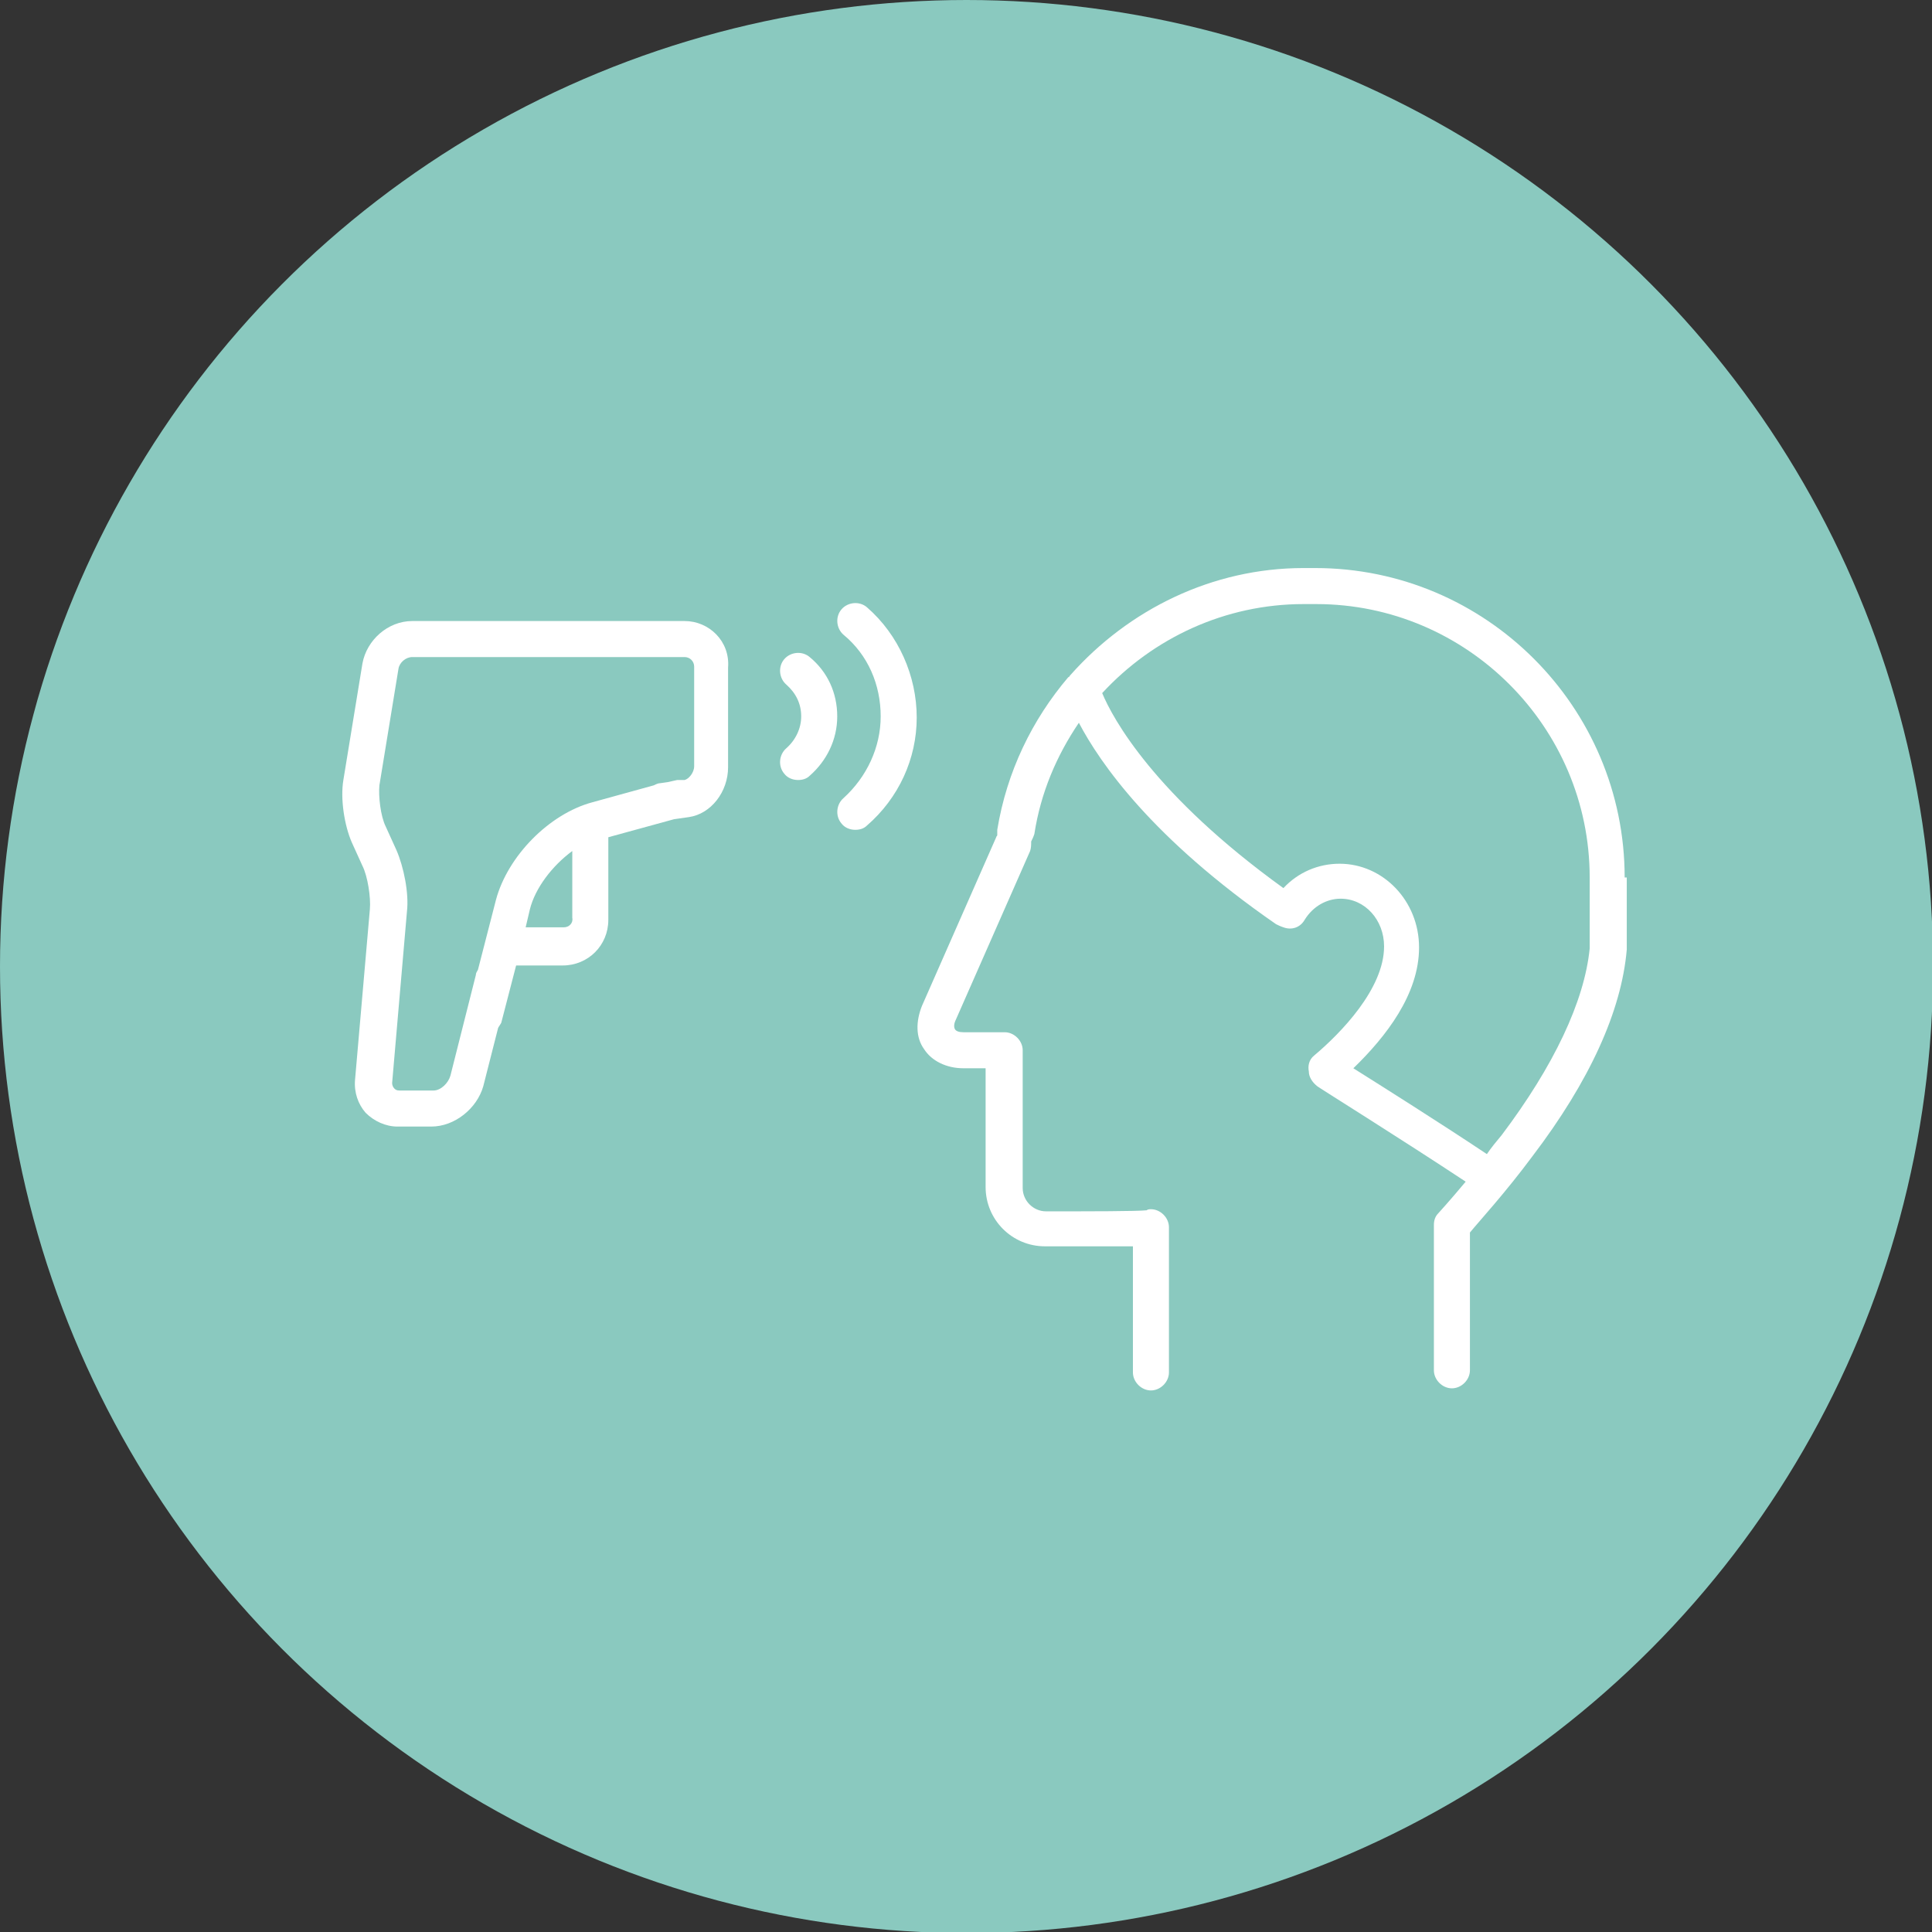
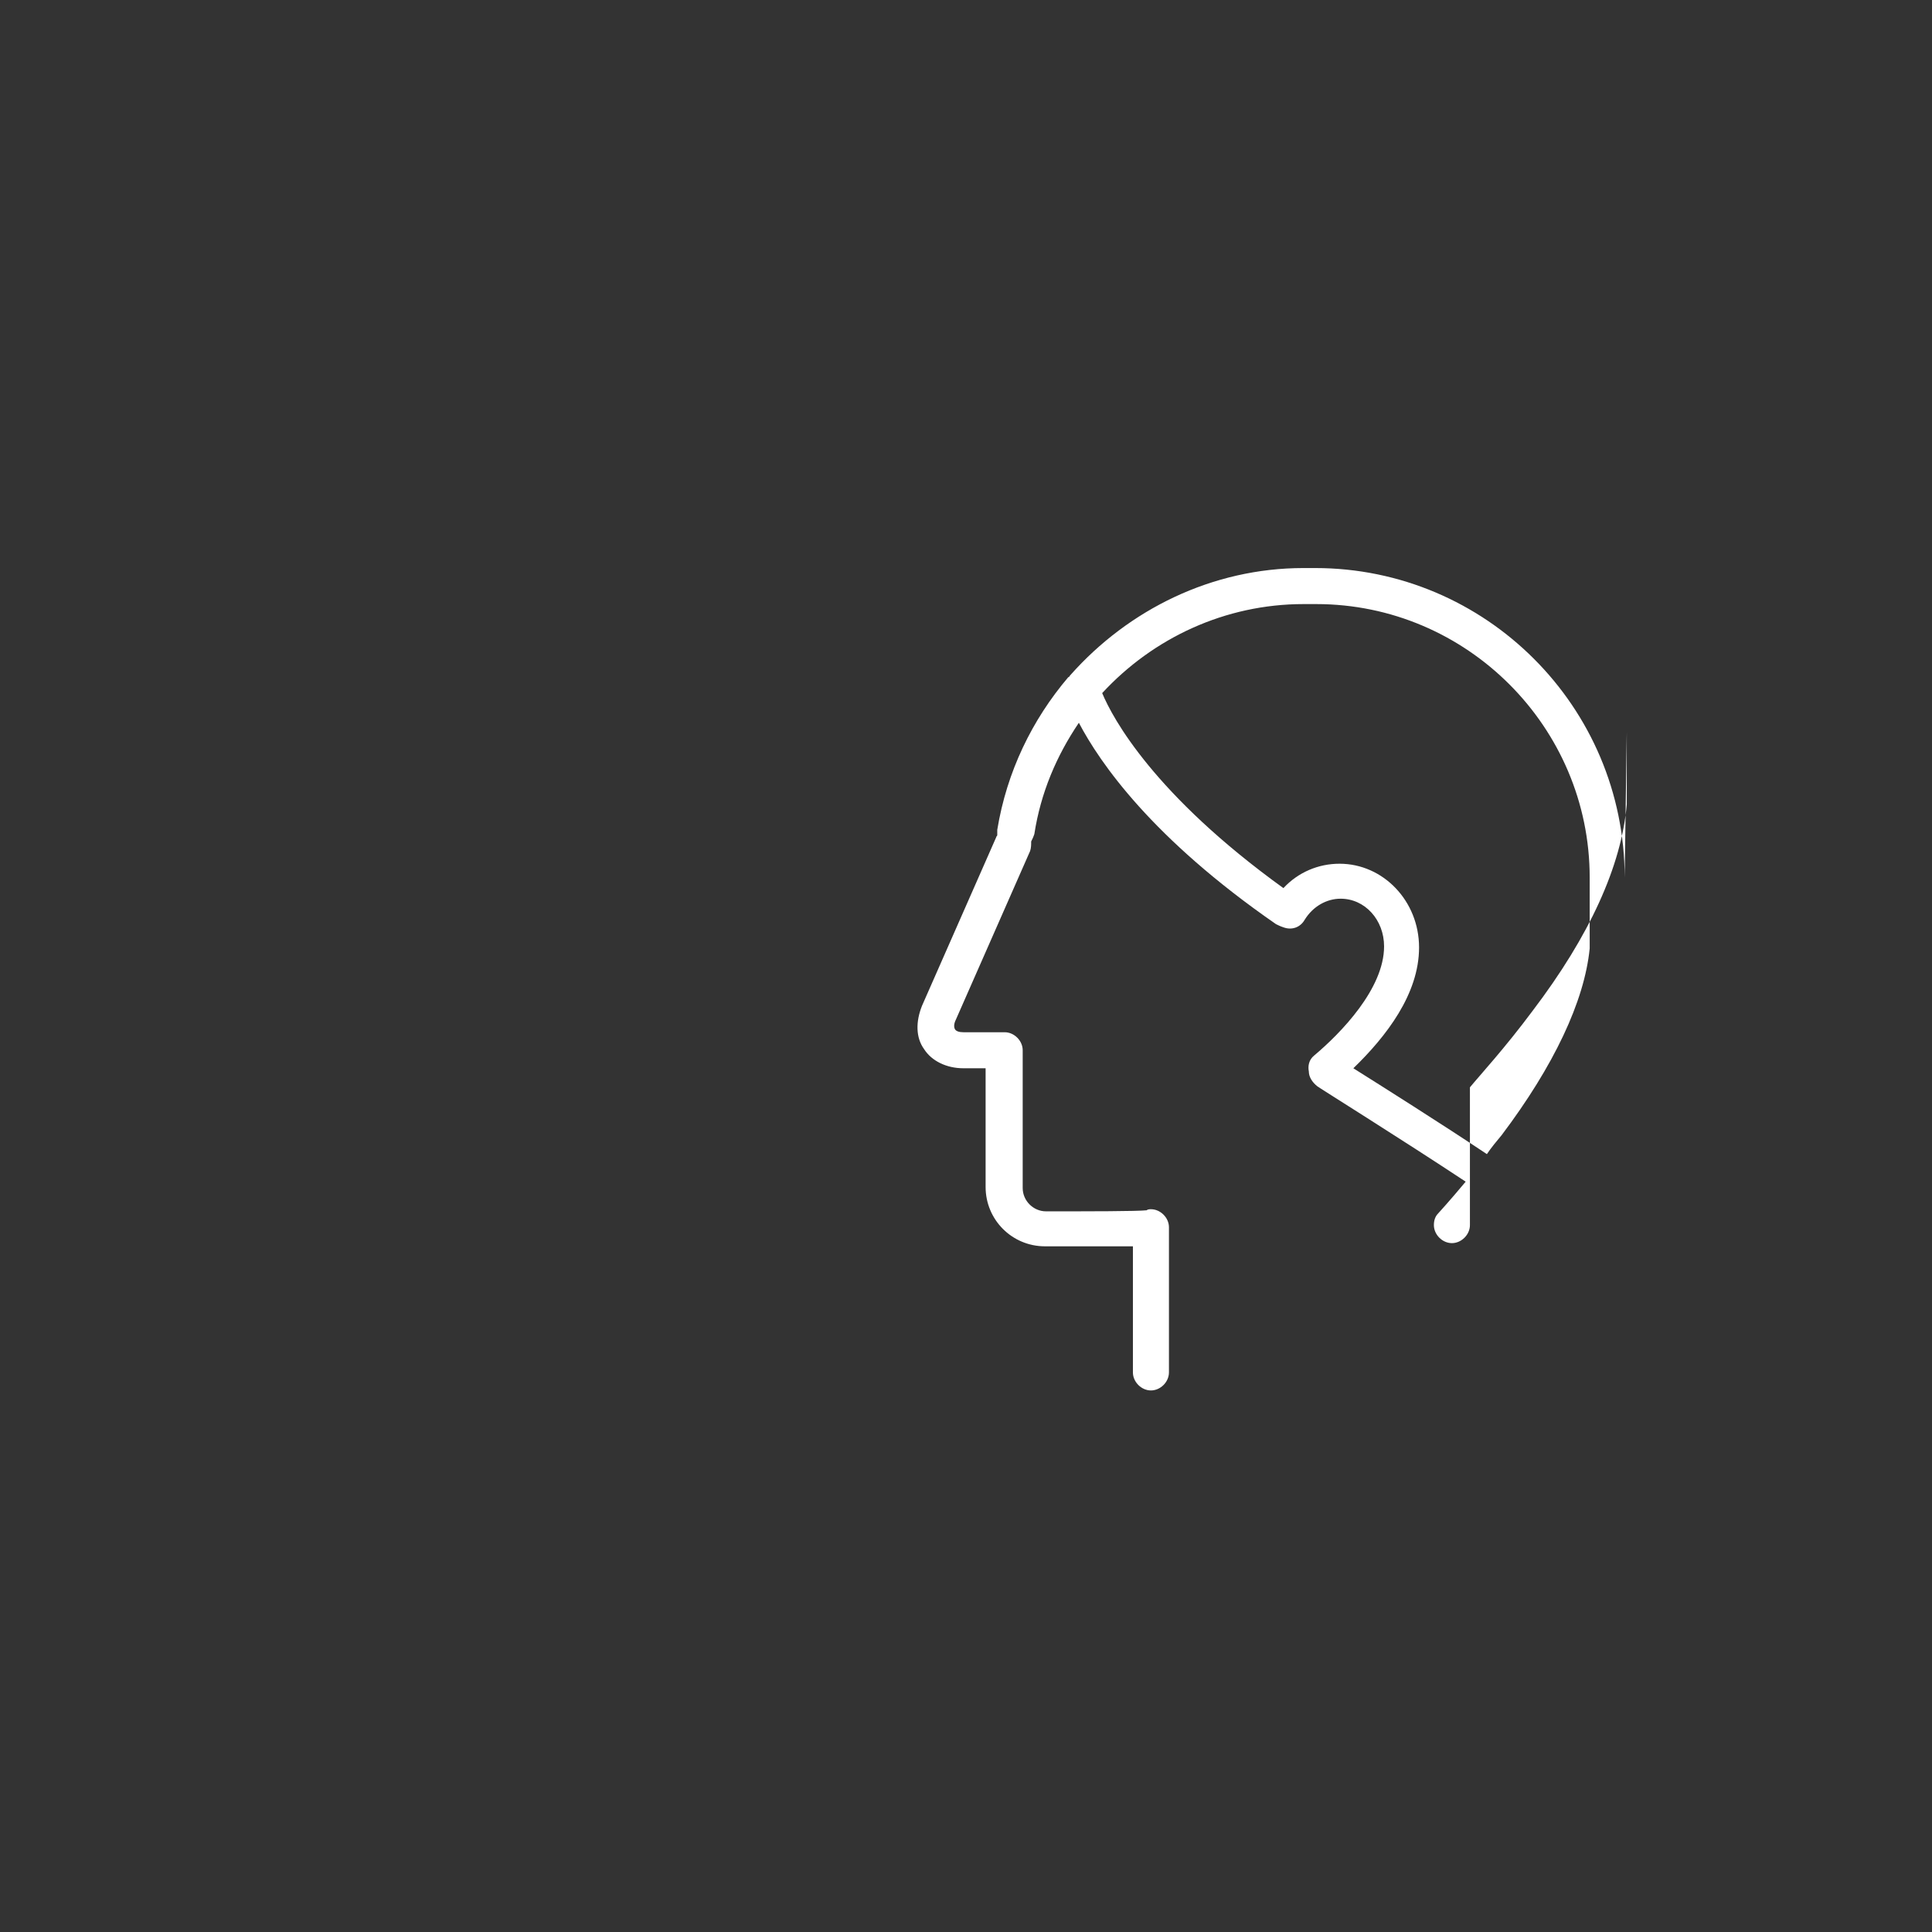
<svg xmlns="http://www.w3.org/2000/svg" version="1.1" id="ALL" x="0px" y="0px" viewBox="0 0 182.3 182.3" style="enable-background:new 0 0 182.3 182.3;" xml:space="preserve">
  <rect x="0" y="0" width="182.3" height="182.3" fill="#333333" stroke="none" />
  <style type="text/css">
	.st0{fill:#8AC9BF;}
	.st1{fill:#FFFFFF;}
</style>
  <g id="sec03_x5F_mark03">
-     <circle class="st0" cx="91.2" cy="91.2" r="91.2" />
    <g>
-       <path class="st1" d="M81.8,57.3c-0.7-0.6-1.8-0.5-2.4,0.2s-0.5,1.8,0.2,2.4c2.3,1.9,3.5,4.7,3.5,7.7c0,2.9-1.3,5.7-3.5,7.7    c-0.7,0.6-0.8,1.7-0.2,2.4c0.3,0.4,0.8,0.6,1.3,0.6c0.4,0,0.8-0.1,1.1-0.4c3-2.6,4.7-6.3,4.7-10.2S84.8,59.9,81.8,57.3z" />
-       <path class="st1" d="M76.4,62c-0.7-0.6-1.8-0.5-2.4,0.2s-0.5,1.8,0.2,2.4c0.9,0.8,1.4,1.8,1.4,3c0,1.1-0.5,2.2-1.4,3    c-0.7,0.6-0.8,1.7-0.2,2.4c0.3,0.4,0.8,0.6,1.3,0.6c0.4,0,0.8-0.1,1.1-0.4c1.6-1.4,2.6-3.4,2.6-5.6S78.1,63.4,76.4,62z" />
-       <path class="st1" d="M153.3,82.8c0-16.1-13.1-29.2-29.2-29.2H123c-8.6,0-16.5,3.9-22,10.1c-0.1,0.1-0.1,0.2-0.2,0.2    c-3.4,4-5.8,8.9-6.7,14.4c0,0.2,0,0.3,0,0.5c0,0.1-0.1,0.1-0.1,0.2l-7,15.9c-0.6,1.5-0.6,3,0.2,4.1c0.7,1.1,2.1,1.8,3.7,1.8H93    V112c0,3.1,2.5,5.6,5.6,5.6c0,0,2.5,0,5,0c1.2,0,2.3,0,3.3,0v11.9c0,0.9,0.8,1.7,1.7,1.7s1.7-0.8,1.7-1.7v-13.7    c0-0.9-0.8-1.7-1.7-1.7c-0.1,0-0.3,0-0.4,0.1c-0.9,0.1-5.4,0.1-9.5,0.1c-1.2,0-2.2-1-2.2-2.2v-13c0-0.9-0.8-1.7-1.7-1.7h-3.9    c-0.4,0-0.7-0.1-0.8-0.3c-0.1-0.2-0.1-0.5,0.1-0.9l7-15.9c0.1-0.3,0.1-0.6,0.1-0.9c0.1-0.2,0.2-0.4,0.3-0.7    c0.6-3.9,2.1-7.4,4.2-10.5c2,3.8,6.9,10.9,18.6,19c0.2,0.1,0.4,0.2,0.7,0.3c0.8,0.3,1.6,0,2-0.7c0.8-1.3,2.1-2,3.4-2    c2.3,0,4.1,2,4.1,4.5c0,4-4.1,8.2-6.6,10.3c-0.5,0.4-0.6,1-0.5,1.5c0,0.5,0.3,1,0.8,1.4c0.1,0.1,7.8,4.9,14,9    c-1.5,1.8-2.6,3-2.6,3c-0.3,0.3-0.4,0.7-0.4,1.1v13.7c0,0.9,0.8,1.7,1.7,1.7s1.7-0.8,1.7-1.7v-13c0.9-1.1,3.3-3.7,5.9-7.2    c5.4-7.1,8.4-13.7,8.9-19.5v-0.1c0,0,0,0,0-0.1v-6.6L153.3,82.8L153.3,82.8z M141.7,107.1c-0.5,0.6-1,1.2-1.4,1.8    c-4.5-3-9.9-6.4-12.6-8.1c3.1-3,6.2-7,6.2-11.4s-3.4-7.9-7.5-7.9c-2,0-3.9,0.8-5.3,2.3C108.9,75,105,67.8,104,65.4    c4.8-5.2,11.6-8.4,19-8.4h1.2c14.2,0,25.8,11.6,25.8,25.8v6.7C149.5,94.5,146.6,100.6,141.7,107.1z" />
-       <path class="st1" d="M64.6,58.6H38.9c-2.3,0-4.3,1.8-4.7,4l-1.8,11c-0.3,1.8,0.1,4.3,0.8,5.9l1,2.2c0.5,1,0.8,3,0.7,4.1l-1.4,16.1    c-0.1,1.2,0.3,2.3,1,3.1c0.8,0.8,1.9,1.3,3,1.3h3.2c2.2,0,4.3-1.7,4.9-3.8L47,97c0.1-0.2,0.2-0.3,0.3-0.5l1.4-5.4h4.4    c2.4,0,4.3-1.9,4.3-4.3V79l0,0l6.2-1.7l1.4-0.2c2.1-0.3,3.7-2.4,3.7-4.7V63C68.9,60.5,66.9,58.6,64.6,58.6z M40.9,102.9h-3.2    c-0.3,0-0.4-0.1-0.5-0.2s-0.2-0.3-0.2-0.5L38.4,86c0.2-1.7-0.3-4.2-1-5.8l-1-2.2c-0.5-1-0.7-2.9-0.6-3.9l1.8-11    c0.1-0.6,0.7-1.1,1.3-1.1h25.7c0.5,0,0.9,0.4,0.9,0.9v9.4c0,0.6-0.5,1.2-0.9,1.3l0,0c-0.2,0-0.5,0-0.7,0L63,73.8l-0.7,0.1    c-0.2,0-0.4,0.1-0.6,0.2l-5.8,1.6c-4.1,1.1-8,5.1-9.1,9.2l-1.7,6.6c-0.1,0.2-0.2,0.3-0.2,0.5l-2.4,9.5    C42.3,102.2,41.6,102.9,40.9,102.9z M53.2,87.5h-3.6l0.4-1.7c0.5-2,2.1-4.1,4-5.5v6.3C54.1,87.1,53.7,87.5,53.2,87.5z" />
+       <path class="st1" d="M153.3,82.8c0-16.1-13.1-29.2-29.2-29.2H123c-8.6,0-16.5,3.9-22,10.1c-0.1,0.1-0.1,0.2-0.2,0.2    c-3.4,4-5.8,8.9-6.7,14.4c0,0.2,0,0.3,0,0.5c0,0.1-0.1,0.1-0.1,0.2l-7,15.9c-0.6,1.5-0.6,3,0.2,4.1c0.7,1.1,2.1,1.8,3.7,1.8H93    V112c0,3.1,2.5,5.6,5.6,5.6c0,0,2.5,0,5,0c1.2,0,2.3,0,3.3,0v11.9c0,0.9,0.8,1.7,1.7,1.7s1.7-0.8,1.7-1.7v-13.7    c0-0.9-0.8-1.7-1.7-1.7c-0.1,0-0.3,0-0.4,0.1c-0.9,0.1-5.4,0.1-9.5,0.1c-1.2,0-2.2-1-2.2-2.2v-13c0-0.9-0.8-1.7-1.7-1.7h-3.9    c-0.4,0-0.7-0.1-0.8-0.3c-0.1-0.2-0.1-0.5,0.1-0.9l7-15.9c0.1-0.3,0.1-0.6,0.1-0.9c0.1-0.2,0.2-0.4,0.3-0.7    c0.6-3.9,2.1-7.4,4.2-10.5c2,3.8,6.9,10.9,18.6,19c0.2,0.1,0.4,0.2,0.7,0.3c0.8,0.3,1.6,0,2-0.7c0.8-1.3,2.1-2,3.4-2    c2.3,0,4.1,2,4.1,4.5c0,4-4.1,8.2-6.6,10.3c-0.5,0.4-0.6,1-0.5,1.5c0,0.5,0.3,1,0.8,1.4c0.1,0.1,7.8,4.9,14,9    c-1.5,1.8-2.6,3-2.6,3c-0.3,0.3-0.4,0.7-0.4,1.1c0,0.9,0.8,1.7,1.7,1.7s1.7-0.8,1.7-1.7v-13c0.9-1.1,3.3-3.7,5.9-7.2    c5.4-7.1,8.4-13.7,8.9-19.5v-0.1c0,0,0,0,0-0.1v-6.6L153.3,82.8L153.3,82.8z M141.7,107.1c-0.5,0.6-1,1.2-1.4,1.8    c-4.5-3-9.9-6.4-12.6-8.1c3.1-3,6.2-7,6.2-11.4s-3.4-7.9-7.5-7.9c-2,0-3.9,0.8-5.3,2.3C108.9,75,105,67.8,104,65.4    c4.8-5.2,11.6-8.4,19-8.4h1.2c14.2,0,25.8,11.6,25.8,25.8v6.7C149.5,94.5,146.6,100.6,141.7,107.1z" />
    </g>
  </g>
</svg>